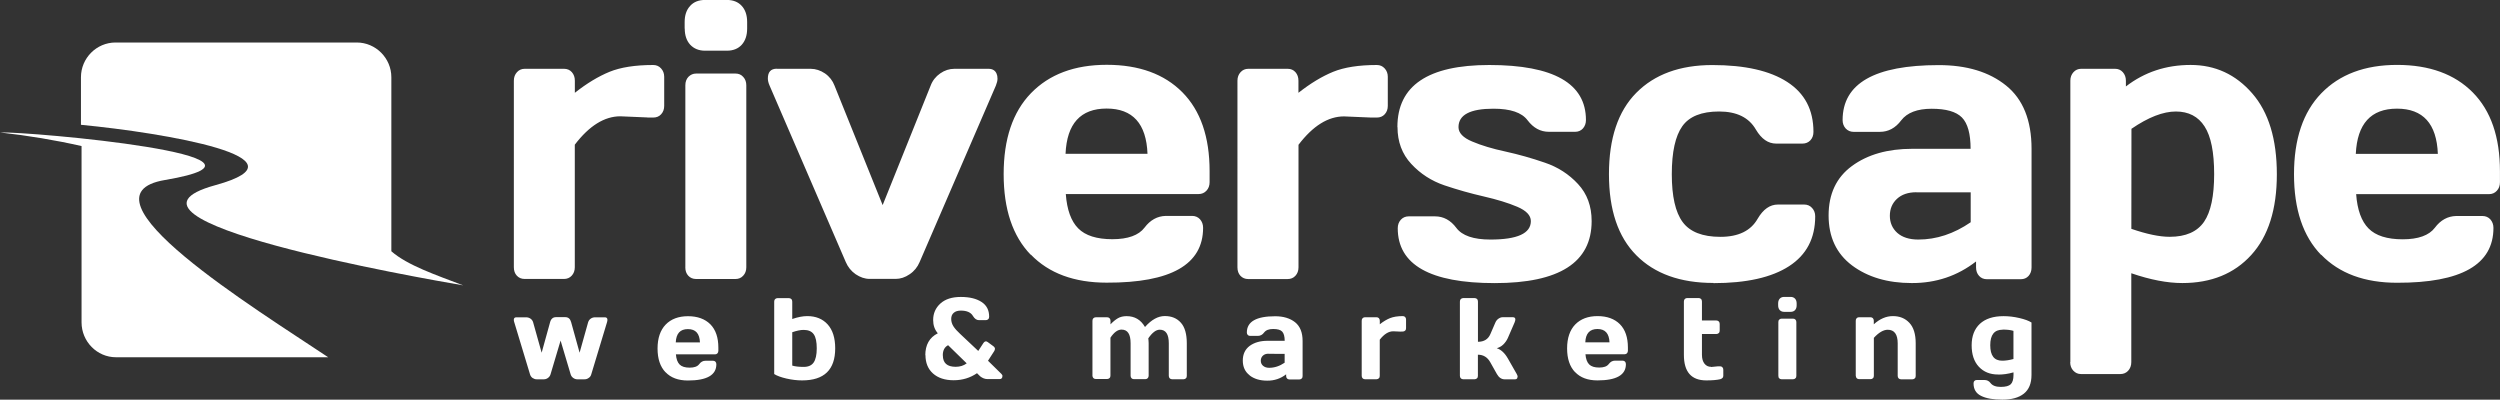
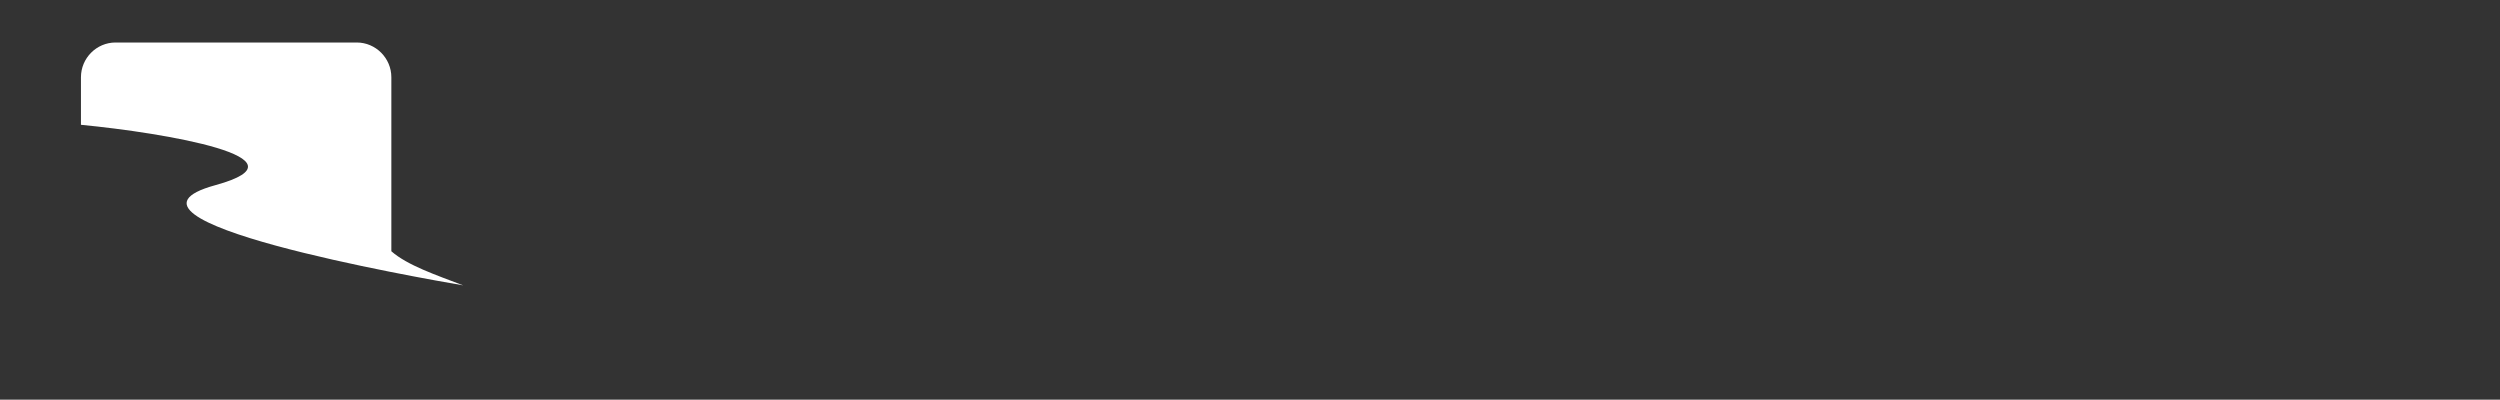
<svg xmlns="http://www.w3.org/2000/svg" id="Layer_1" data-name="Layer 1" width="500" height="79.93" viewBox="0 0 500 79.93">
  <rect x="0" y="0" width="500" height="79.93" fill="#333333" stroke="none" />
  <defs>
    <style>
      .cls-1, .cls-2 {
        fill: #fff;
      }

      .cls-2 {
        fill-rule: evenodd;
      }
    </style>
  </defs>
  <path class="cls-2" d="M23.12,8.5h48.23c3.8,0,6.92,3.13,6.92,6.95v34.8c3.21,2.82,8.97,4.76,14.36,6.82-8.32-1.42-75-13.06-49.55-20.04,19.75-5.42-10.13-10.45-26.89-12.07v-9.51c0-3.82,3.11-6.95,6.92-6.95h.01Z" />
-   <path class="cls-2" d="M16.3,29.21c-5.19-1.18-10.66-2.09-16.3-2.72,5.71-.21,61.36,4.71,32.99,9.51-18.68,3.15,18.24,25.82,32.65,35.45H23.19c-3.78,0-6.88-3.14-6.88-6.98V29.22h-.01Z" />
-   <path class="cls-1" d="M136.93,5.73v-1.31c0-1.36.35-2.42,1.09-3.23.7-.79,1.71-1.2,2.98-1.2h4.38c1.23,0,2.24.39,2.96,1.18.72.78,1.09,1.85,1.09,3.23v1.31c0,1.34-.35,2.42-1.07,3.23-.71.79-1.71,1.2-2.98,1.2h-4.38c-1.23,0-2.22-.41-2.96-1.2-.72-.79-1.09-1.87-1.09-3.23l-.02.02ZM129.49,23.49l-5.42-.23c-3.17,0-6.22,1.89-9.11,5.68v24.51c0,.69-.21,1.25-.62,1.69-.4.44-.93.65-1.53.65h-7.89c-.64,0-1.16-.23-1.55-.65-.4-.42-.6-.99-.6-1.69V16.14c0-.69.21-1.25.63-1.71.4-.44.92-.67,1.53-.67h7.89c.63,0,1.16.23,1.55.67.4.46.6,1.02.6,1.71v2.42c2.39-1.89,4.7-3.28,6.94-4.2,2.22-.9,5.12-1.36,8.74-1.36.63,0,1.16.23,1.57.69.4.44.62.99.62,1.66v5.82c0,.69-.21,1.25-.62,1.69-.4.44-.93.65-1.57.65h-1.13l-.04-.02ZM137.07,53.46V17.05c0-.69.21-1.25.62-1.69.42-.42.93-.65,1.53-.65h7.89c.63,0,1.16.23,1.55.69.4.44.6.99.6,1.66v36.4c0,.69-.21,1.25-.63,1.69-.4.44-.92.65-1.53.65h-7.89c-.63,0-1.16-.23-1.55-.65-.4-.42-.6-.99-.6-1.69h.02ZM155.37,13.76h6.76c1,0,1.97.32,2.87.93.9.63,1.53,1.45,1.9,2.43l9.63,23.9,9.6-23.9c.37-.99,1.02-1.82,1.9-2.43.9-.63,1.85-.93,2.85-.93h6.82c.81,0,1.36.34,1.62.99.12.26.18.58.18.99s-.12.86-.33,1.39l-15.25,35.29c-.42.99-1.08,1.82-1.99,2.43-.91.63-1.85.93-2.8.93h-5.2c-.97,0-1.88-.32-2.8-.93-.9-.63-1.55-1.45-1.97-2.43l-15.24-35.29c-.25-.56-.35-1.04-.35-1.43,0-1.29.58-1.96,1.8-1.96v.02ZM206.16,50.97c-3.63-3.74-5.43-9.12-5.43-16.14s1.81-12.42,5.46-16.19c3.65-3.77,8.7-5.68,15.16-5.68s11.52,1.85,15.13,5.5c3.63,3.67,5.44,8.92,5.44,15.78v2.19c0,.69-.21,1.27-.63,1.71-.41.44-.93.67-1.57.67h-26.56c.23,3.14,1.06,5.43,2.48,6.86,1.43,1.45,3.72,2.17,6.83,2.17s5.27-.78,6.43-2.31c1.15-1.53,2.57-2.31,4.26-2.35h5.27c.63,0,1.16.23,1.57.67.4.46.62,1.02.62,1.71,0,7.34-6.43,11.01-19.29,10.97-6.48,0-11.55-1.87-15.16-5.61l-.02.04ZM213.1,30.76h16.4c-.23-6.03-2.96-9.05-8.17-9.05s-7.96,3.02-8.22,9.05ZM274.23,23.51l-5.42-.23c-3.19,0-6.22,1.89-9.11,5.68v24.51c0,.69-.21,1.25-.62,1.69-.4.44-.93.65-1.55.65h-7.89c-.63,0-1.16-.23-1.55-.65-.4-.42-.6-.99-.6-1.69V16.14c0-.69.21-1.25.63-1.71.4-.44.92-.67,1.53-.67h7.89c.64,0,1.16.23,1.55.67.4.46.6,1.02.6,1.71v2.42c2.4-1.89,4.7-3.28,6.94-4.2,2.22-.9,5.12-1.36,8.74-1.36.63,0,1.16.23,1.57.69.4.44.62.99.62,1.66v5.82c0,.69-.21,1.25-.62,1.69-.4.44-.93.65-1.57.65h-1.15ZM279.48,25.4c0-8.27,6.13-12.4,18.37-12.4,12.87,0,19.34,3.69,19.34,11.01,0,.67-.21,1.23-.6,1.68-.4.44-.92.67-1.55.67h-5.27c-1.69,0-3.1-.78-4.26-2.31-1.16-1.55-3.42-2.31-6.82-2.31-4.65,0-6.99,1.22-6.99,3.69,0,1.15.92,2.12,2.73,2.87,1.83.78,4.05,1.45,6.67,2.01,2.62.58,5.23,1.31,7.86,2.22,2.61.88,4.83,2.31,6.64,4.27,1.83,1.96,2.73,4.44,2.73,7.42,0,8.27-6.46,12.4-19.39,12.4s-19.39-3.67-19.39-10.97c0-.69.21-1.25.62-1.71.41-.44.93-.67,1.57-.67h5.27c1.69,0,3.12.78,4.26,2.31,1.16,1.55,3.42,2.33,6.82,2.33,5.39,0,8.08-1.23,8.08-3.69,0-1.15-.92-2.1-2.73-2.87-1.83-.78-4.05-1.45-6.69-2.06-2.62-.6-5.25-1.34-7.86-2.22-2.59-.88-4.81-2.31-6.64-4.29-1.83-1.96-2.75-4.43-2.75-7.35l-.02-.02ZM342.67,56.59c-6.6,0-11.75-1.85-15.39-5.52-3.68-3.69-5.49-9.1-5.49-16.24s1.81-12.57,5.46-16.26c3.65-3.69,8.72-5.56,15.22-5.56s11.5,1.13,14.99,3.39c3.49,2.26,5.23,5.57,5.23,9.98,0,.69-.21,1.25-.62,1.69-.4.42-.93.65-1.57.65h-5.27c-1.6,0-2.94-.93-4.05-2.8-1.39-2.42-3.84-3.62-7.36-3.62s-5.97.99-7.36,2.95c-1.39,1.96-2.1,5.15-2.1,9.58s.72,7.62,2.17,9.58c1.44,1.96,3.96,2.96,7.55,2.96s6.08-1.2,7.45-3.62c1.11-1.89,2.45-2.84,4.05-2.84h5.27c.63,0,1.16.23,1.57.69.4.44.62.99.62,1.66,0,4.41-1.74,7.72-5.23,9.98-3.49,2.26-8.54,3.39-15.13,3.39v-.04ZM370.39,53.07c-3.12-2.36-4.67-5.68-4.67-9.98s1.55-7.6,4.67-9.89c3.12-2.29,7.13-3.44,12.05-3.44h11.68c0-3-.58-5.08-1.73-6.26-1.16-1.18-3.19-1.75-6.06-1.75s-4.9.78-6.08,2.31c-1.16,1.55-2.59,2.31-4.28,2.31h-5.25c-.63,0-1.16-.23-1.58-.67-.4-.44-.62-1.01-.62-1.68,0-7.34,6.41-11,19.23-11,5.6,0,10.09,1.36,13.47,4.09,3.38,2.72,5.09,6.95,5.09,12.65v23.74c0,.69-.21,1.25-.6,1.69-.4.44-.92.65-1.55.65h-6.8c-.63,0-1.16-.23-1.55-.67-.4-.44-.6-1.01-.6-1.68v-1.2c-3.72,2.89-8.01,4.34-12.86,4.32-4.84,0-8.84-1.2-11.96-3.54h-.02ZM383.29,38.45c-1.66,0-2.94.44-3.89,1.31-.95.88-1.43,2.01-1.43,3.39s.49,2.52,1.48,3.42c.99.88,2.4,1.34,4.21,1.34,3.63,0,7.11-1.15,10.48-3.46v-5.98h-10.83l-.02-.02ZM414.07,72.4V16.14c0-.69.21-1.25.63-1.71.4-.44.92-.67,1.53-.67h6.8c.62,0,1.13.23,1.53.67.41.46.62,1.02.62,1.71v1.15c3.72-2.87,8.03-4.3,12.95-4.3s9.02,1.9,12.31,5.68c3.29,3.77,4.93,9.17,4.93,16.19s-1.71,12.4-5.12,16.14c-3.4,3.74-8.01,5.61-13.79,5.61-2.99,0-6.39-.65-10.2-1.96v17.78c0,.69-.21,1.25-.62,1.71-.4.44-.93.67-1.55.67h-7.89c-.62,0-1.11-.23-1.53-.67-.42-.44-.63-1.02-.63-1.71l.04-.02ZM426.28,45.77c3.03,1.04,5.58,1.59,7.66,1.59,3.22,0,5.49-1.01,6.87-3,1.36-1.99,2.02-5.17,2.02-9.54s-.63-7.55-1.92-9.54c-1.27-1.98-3.19-2.98-5.74-2.98s-5.51,1.15-8.88,3.46l-.02,20.02ZM464.23,50.99c-3.63-3.74-5.43-9.12-5.43-16.14s1.81-12.42,5.46-16.19c3.65-3.77,8.7-5.68,15.16-5.68s11.52,1.85,15.13,5.5c3.63,3.67,5.44,8.92,5.44,15.78v2.19c0,.69-.21,1.27-.63,1.71-.4.44-.93.67-1.57.67h-26.56c.23,3.14,1.06,5.43,2.48,6.86,1.43,1.45,3.72,2.17,6.83,2.17s5.27-.78,6.43-2.31c1.14-1.53,2.57-2.31,4.26-2.35h5.27c.63,0,1.16.23,1.57.67.4.46.62,1.02.62,1.71,0,7.34-6.43,11-19.29,10.97-6.48,0-11.55-1.87-15.16-5.61l-.02.04ZM471.17,30.78h16.4c-.23-6.03-2.96-9.05-8.17-9.05s-7.96,3.02-8.24,9.05h.02Z" />
-   <path class="cls-1" d="M102.85,64.46c-.05-.19-.09-.35-.09-.49,0-.34.18-.51.51-.51h1.94c.33,0,.62.09.88.26.26.18.44.42.53.72l1.71,6.1,1.69-6.1c.18-.67.58-1.01,1.18-1.01h1.85c.62,0,1,.34,1.18,1.01l1.69,6.1,1.71-6.1c.11-.32.28-.55.53-.72.26-.18.55-.26.88-.26h1.94c.33,0,.51.18.51.51,0,.14-.04.3-.09.49l-3.15,10.42c-.09.32-.26.55-.53.72-.25.18-.51.26-.81.26h-1.46c-.28,0-.55-.09-.81-.28s-.42-.42-.51-.72l-2.01-6.75-2.01,6.75c-.09.3-.25.53-.51.72-.25.19-.53.28-.81.28h-1.46c-.28,0-.55-.09-.81-.26-.25-.18-.42-.42-.51-.72l-3.15-10.42ZM133.11,74.46c-1.07-1.11-1.6-2.7-1.6-4.76s.55-3.67,1.62-4.78c1.07-1.11,2.57-1.68,4.47-1.68s3.4.55,4.47,1.62c1.07,1.08,1.6,2.65,1.6,4.66v.65c0,.21-.07.37-.19.51-.12.12-.28.19-.46.19h-7.84c.07.93.32,1.6.74,2.03.42.42,1.09.63,2.01.63s1.55-.23,1.9-.69c.33-.46.76-.69,1.25-.69h1.55c.19,0,.33.07.46.19.12.14.18.3.18.51,0,2.17-1.9,3.25-5.69,3.25-1.92,0-3.42-.55-4.47-1.66ZM135.15,68.48h4.84c-.07-1.78-.86-2.66-2.41-2.66s-2.34.88-2.43,2.66ZM154.84,60.33c0-.19.05-.37.19-.51.12-.12.26-.19.46-.19h2.32c.18,0,.33.07.46.19.12.12.18.3.18.51v3.47c1.13-.39,2.13-.58,3.01-.58,1.71,0,3.07.56,4.07,1.66,1,1.11,1.51,2.7,1.51,4.78,0,4.29-2.2,6.42-6.62,6.42-1,0-2.04-.12-3.13-.37-1.07-.25-1.9-.55-2.45-.9v-14.5.02ZM158.45,66.44v6.68c.6.18,1.36.26,2.29.26s1.59-.3,1.99-.88c.4-.58.62-1.52.62-2.82s-.19-2.24-.6-2.82c-.4-.58-1.07-.88-2.03-.88-.62,0-1.37.16-2.25.46h-.02ZM185.06,71.07c0-2.1.83-3.58,2.5-4.41-.63-.74-.93-1.62-.93-2.65,0-1.32.48-2.42,1.44-3.3.97-.88,2.32-1.32,4.09-1.32s3.14.34,4.16,1.01c1.02.67,1.51,1.64,1.51,2.95,0,.19-.05.37-.19.49-.12.12-.26.19-.46.19h-1.39c-.48,0-.86-.28-1.2-.83-.4-.71-1.22-1.08-2.41-1.08-.62,0-1.09.14-1.43.44-.34.28-.51.71-.51,1.23s.16,1.04.46,1.5c.3.46.76.97,1.34,1.5l3.61,3.4,1.04-1.6c.25-.35.53-.42.85-.18l1.13.83c.21.16.32.34.32.49s-.05.34-.14.48l-1.25,1.94,2.66,2.61c.14.16.23.28.23.41,0,.44-.19.65-.58.65h-2.38c-.55,0-1.04-.19-1.5-.56-.16-.14-.37-.34-.63-.62-1.36.93-2.91,1.41-4.67,1.41s-3.13-.46-4.14-1.36c-1-.9-1.5-2.12-1.5-3.69l-.02.05ZM188.57,71.07c0,1.53.85,2.29,2.57,2.29.85,0,1.59-.23,2.2-.69l-3.72-3.63c-.71.37-1.06,1.04-1.06,2.01v.02ZM218.49,75.18v-11.02c0-.21.05-.37.19-.51.12-.12.26-.19.46-.19h2.32c.19,0,.34.07.46.19.12.14.18.3.18.51v.71c.49-.53.99-.93,1.48-1.22.48-.28,1.06-.42,1.74-.42,1.62,0,2.84.72,3.68,2.17,1.29-1.46,2.61-2.19,3.96-2.19s2.43.44,3.22,1.34c.79.88,1.18,2.26,1.18,4.11v6.51c0,.21-.05.37-.18.49-.12.12-.26.19-.46.19h-2.32c-.19,0-.33-.07-.46-.19-.12-.12-.18-.3-.18-.49v-6.51c0-1.82-.6-2.72-1.81-2.72-.74,0-1.5.58-2.29,1.73.03.32.07.65.07.97v6.51c0,.21-.07.37-.19.49-.12.12-.26.19-.46.19h-2.32c-.19,0-.35-.07-.46-.19-.12-.12-.18-.3-.18-.49v-6.51c0-1.82-.6-2.72-1.81-2.72-.77,0-1.51.55-2.22,1.62v7.58c0,.21-.05.37-.18.49-.12.12-.28.19-.46.19h-2.32c-.19,0-.34-.07-.46-.19-.12-.12-.18-.3-.18-.49l-.02.05ZM249.93,75.06c-.91-.69-1.37-1.68-1.37-2.95s.46-2.24,1.37-2.93c.92-.67,2.11-1.02,3.56-1.02h3.45c0-.88-.18-1.5-.51-1.85-.33-.35-.93-.51-1.8-.51s-1.44.23-1.8.69c-.33.46-.76.69-1.27.69h-1.55c-.19,0-.34-.07-.46-.19-.12-.12-.18-.3-.18-.49,0-2.17,1.88-3.25,5.67-3.25,1.65,0,2.98.41,3.98,1.2,1,.81,1.5,2.05,1.5,3.74v7.02c0,.21-.05.37-.18.49-.12.12-.26.19-.46.19h-2.01c-.19,0-.33-.07-.46-.19-.12-.12-.18-.3-.18-.49v-.35c-1.09.85-2.36,1.29-3.8,1.27-1.43,0-2.61-.35-3.52-1.06ZM253.73,70.74c-.49,0-.86.12-1.15.39-.28.26-.42.6-.42,1.01s.14.74.44,1.01c.3.26.7.41,1.23.41,1.07,0,2.1-.34,3.1-1.02v-1.76l-3.21-.02ZM280.25,66.33l-1.6-.07c-.93,0-1.83.56-2.7,1.68v7.23c0,.21-.05.37-.18.49-.12.12-.28.19-.46.19h-2.33c-.19,0-.33-.07-.46-.19-.12-.12-.18-.3-.18-.49v-11.02c0-.21.05-.37.19-.51.12-.12.26-.19.46-.19h2.33c.19,0,.33.07.46.19.12.14.18.3.18.51v.71c.7-.56,1.39-.97,2.04-1.23.65-.26,1.51-.41,2.57-.41.19,0,.34.07.46.19.12.12.18.3.18.49v1.73c0,.21-.05.37-.18.49-.12.12-.28.19-.46.19h-.33v.02ZM303.5,75.38c0,.34-.18.49-.55.49h-1.97c-.67,0-1.2-.35-1.6-1.06l-1.32-2.35c-.56-1.01-1.39-1.52-2.48-1.52v4.23c0,.21-.05.37-.18.49-.12.12-.28.19-.46.19h-2.32c-.19,0-.34-.07-.46-.19-.12-.12-.18-.3-.18-.49v-14.85c0-.19.05-.37.19-.51.12-.12.26-.19.46-.19h2.32c.19,0,.34.07.46.19.12.12.18.3.18.51v8.04c1.21,0,2.04-.51,2.48-1.53l1-2.31c.14-.32.33-.58.62-.78s.56-.3.88-.3h1.97c.35,0,.53.14.53.44,0,.16-.05.37-.16.63l-1.34,3.09c-.23.51-.55.95-.93,1.32-.39.37-.83.6-1.29.72.85.28,1.59.95,2.22,2.05l1.78,3.12c.12.21.18.41.19.56l-.05-.02ZM315.02,74.44c-1.07-1.11-1.6-2.7-1.6-4.76s.55-3.67,1.62-4.78c1.08-1.11,2.57-1.68,4.47-1.68s3.4.55,4.47,1.62c1.07,1.08,1.6,2.65,1.6,4.66v.65c0,.21-.07.37-.19.51-.12.12-.28.19-.46.19h-7.84c.07.93.32,1.6.74,2.03.42.42,1.09.63,2.01.63s1.55-.23,1.9-.69c.34-.46.76-.69,1.25-.69h1.55c.18,0,.33.07.46.19.12.14.18.3.18.51,0,2.17-1.9,3.25-5.69,3.25-1.92,0-3.42-.55-4.47-1.66ZM317.06,68.46h4.84c-.07-1.78-.88-2.66-2.41-2.66s-2.36.88-2.43,2.66ZM342.2,73.4l1.43-.14h.39c.19,0,.35.07.46.19.12.12.18.3.18.49v1.22c0,.16-.05.32-.18.44-.12.12-.28.21-.46.25-.7.16-1.64.23-2.77.23-2.99,0-4.47-1.71-4.47-5.1v-10.67c0-.19.05-.37.19-.51.12-.12.26-.19.46-.19h2.32c.18,0,.34.07.46.19.12.12.18.3.18.51v3.79h2.91c.18,0,.33.07.46.19.12.12.18.3.18.49v1.34c0,.21-.05.37-.18.49-.12.12-.28.19-.46.19h-2.91v4.16c0,.78.18,1.36.51,1.78.33.42.77.63,1.34.63h-.03ZM355.63,61.07v-.39c0-.41.11-.72.32-.95.21-.23.51-.35.88-.35h1.3c.37,0,.65.12.88.35.21.23.32.55.32.95v.39c0,.41-.11.72-.32.95-.21.23-.51.35-.88.35h-1.3c-.37,0-.65-.12-.88-.35-.21-.23-.32-.55-.32-.95ZM355.67,75.17v-10.76c0-.21.05-.37.18-.49.12-.12.28-.19.46-.19h2.32c.19,0,.34.07.46.19.12.12.18.3.18.49v10.76c0,.21-.05.37-.19.49-.12.12-.26.19-.46.19h-2.32c-.19,0-.34-.07-.46-.19-.12-.12-.18-.3-.16-.49ZM371.15,75.17v-11.02c0-.21.05-.37.18-.51.12-.12.26-.19.46-.19h2.33c.18,0,.33.07.46.19.12.14.18.3.18.51v.71c1.2-1.09,2.47-1.64,3.82-1.64s2.45.44,3.29,1.34c.85.9,1.27,2.26,1.27,4.11v6.51c0,.19-.05.37-.18.49-.12.12-.28.19-.46.19h-2.32c-.18,0-.33-.07-.46-.19-.12-.12-.18-.3-.18-.49v-6.51c0-1.8-.67-2.72-1.99-2.72-.86,0-1.8.55-2.78,1.62v7.58c0,.19-.05.37-.18.49-.12.12-.28.19-.46.19h-2.33c-.18,0-.33-.07-.46-.19-.12-.12-.18-.3-.18-.49l-.02.02ZM399.59,74.9c-1.57,0-2.85-.51-3.82-1.55-.97-1.04-1.44-2.47-1.44-4.3s.55-3.26,1.65-4.29c1.11-1.02,2.68-1.53,4.74-1.53,1,0,2.06.12,3.13.37,1.09.25,1.9.55,2.45.9v10.49c0,1.69-.51,2.93-1.53,3.74-1.02.81-2.45,1.2-4.3,1.2s-3.26-.25-4.26-.76c-1-.49-1.5-1.32-1.5-2.49,0-.21.05-.37.18-.49.12-.14.28-.19.46-.19h1.55c.49,0,.9.19,1.2.6.39.51,1.06.78,2.04.78s1.64-.18,2.01-.53c.35-.35.55-.97.55-1.85v-.53c-1.11.32-2.15.46-3.1.44ZM400.51,65.94c-1.64,0-2.46,1.02-2.46,3.1s.79,3.1,2.39,3.1c.67,0,1.43-.11,2.25-.34v-5.63c-.6-.18-1.32-.26-2.18-.25Z" />
</svg>